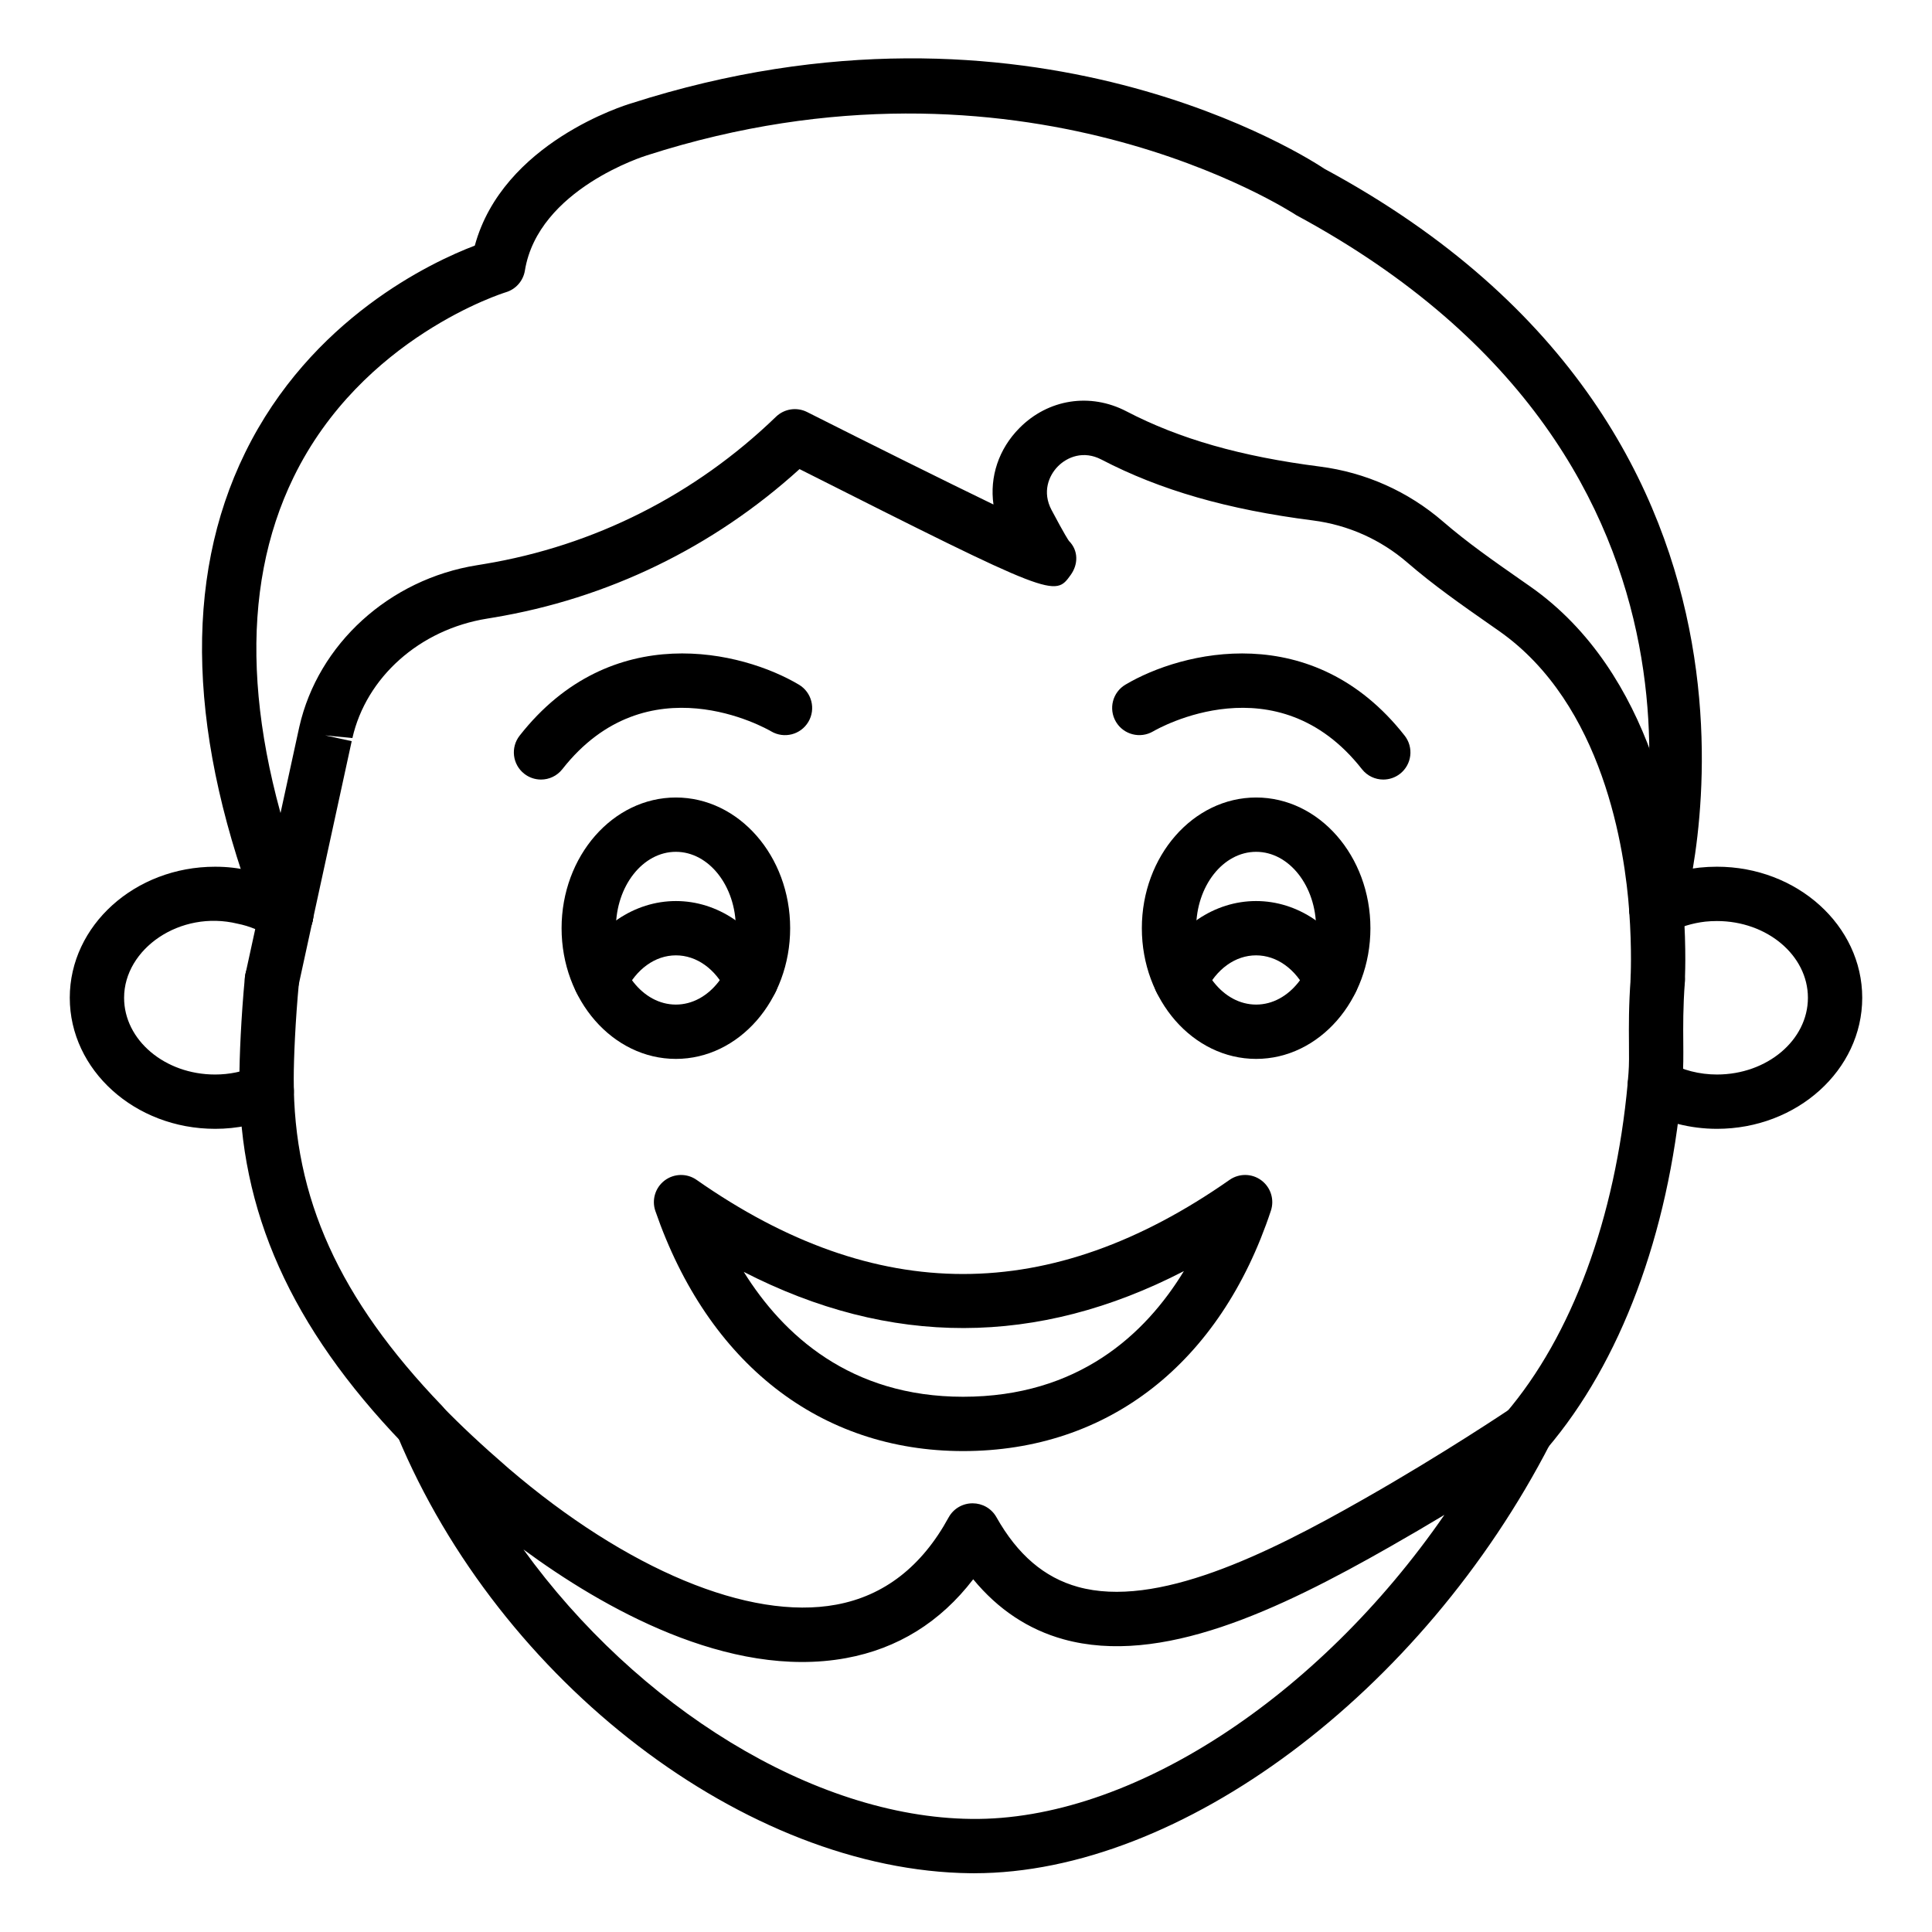
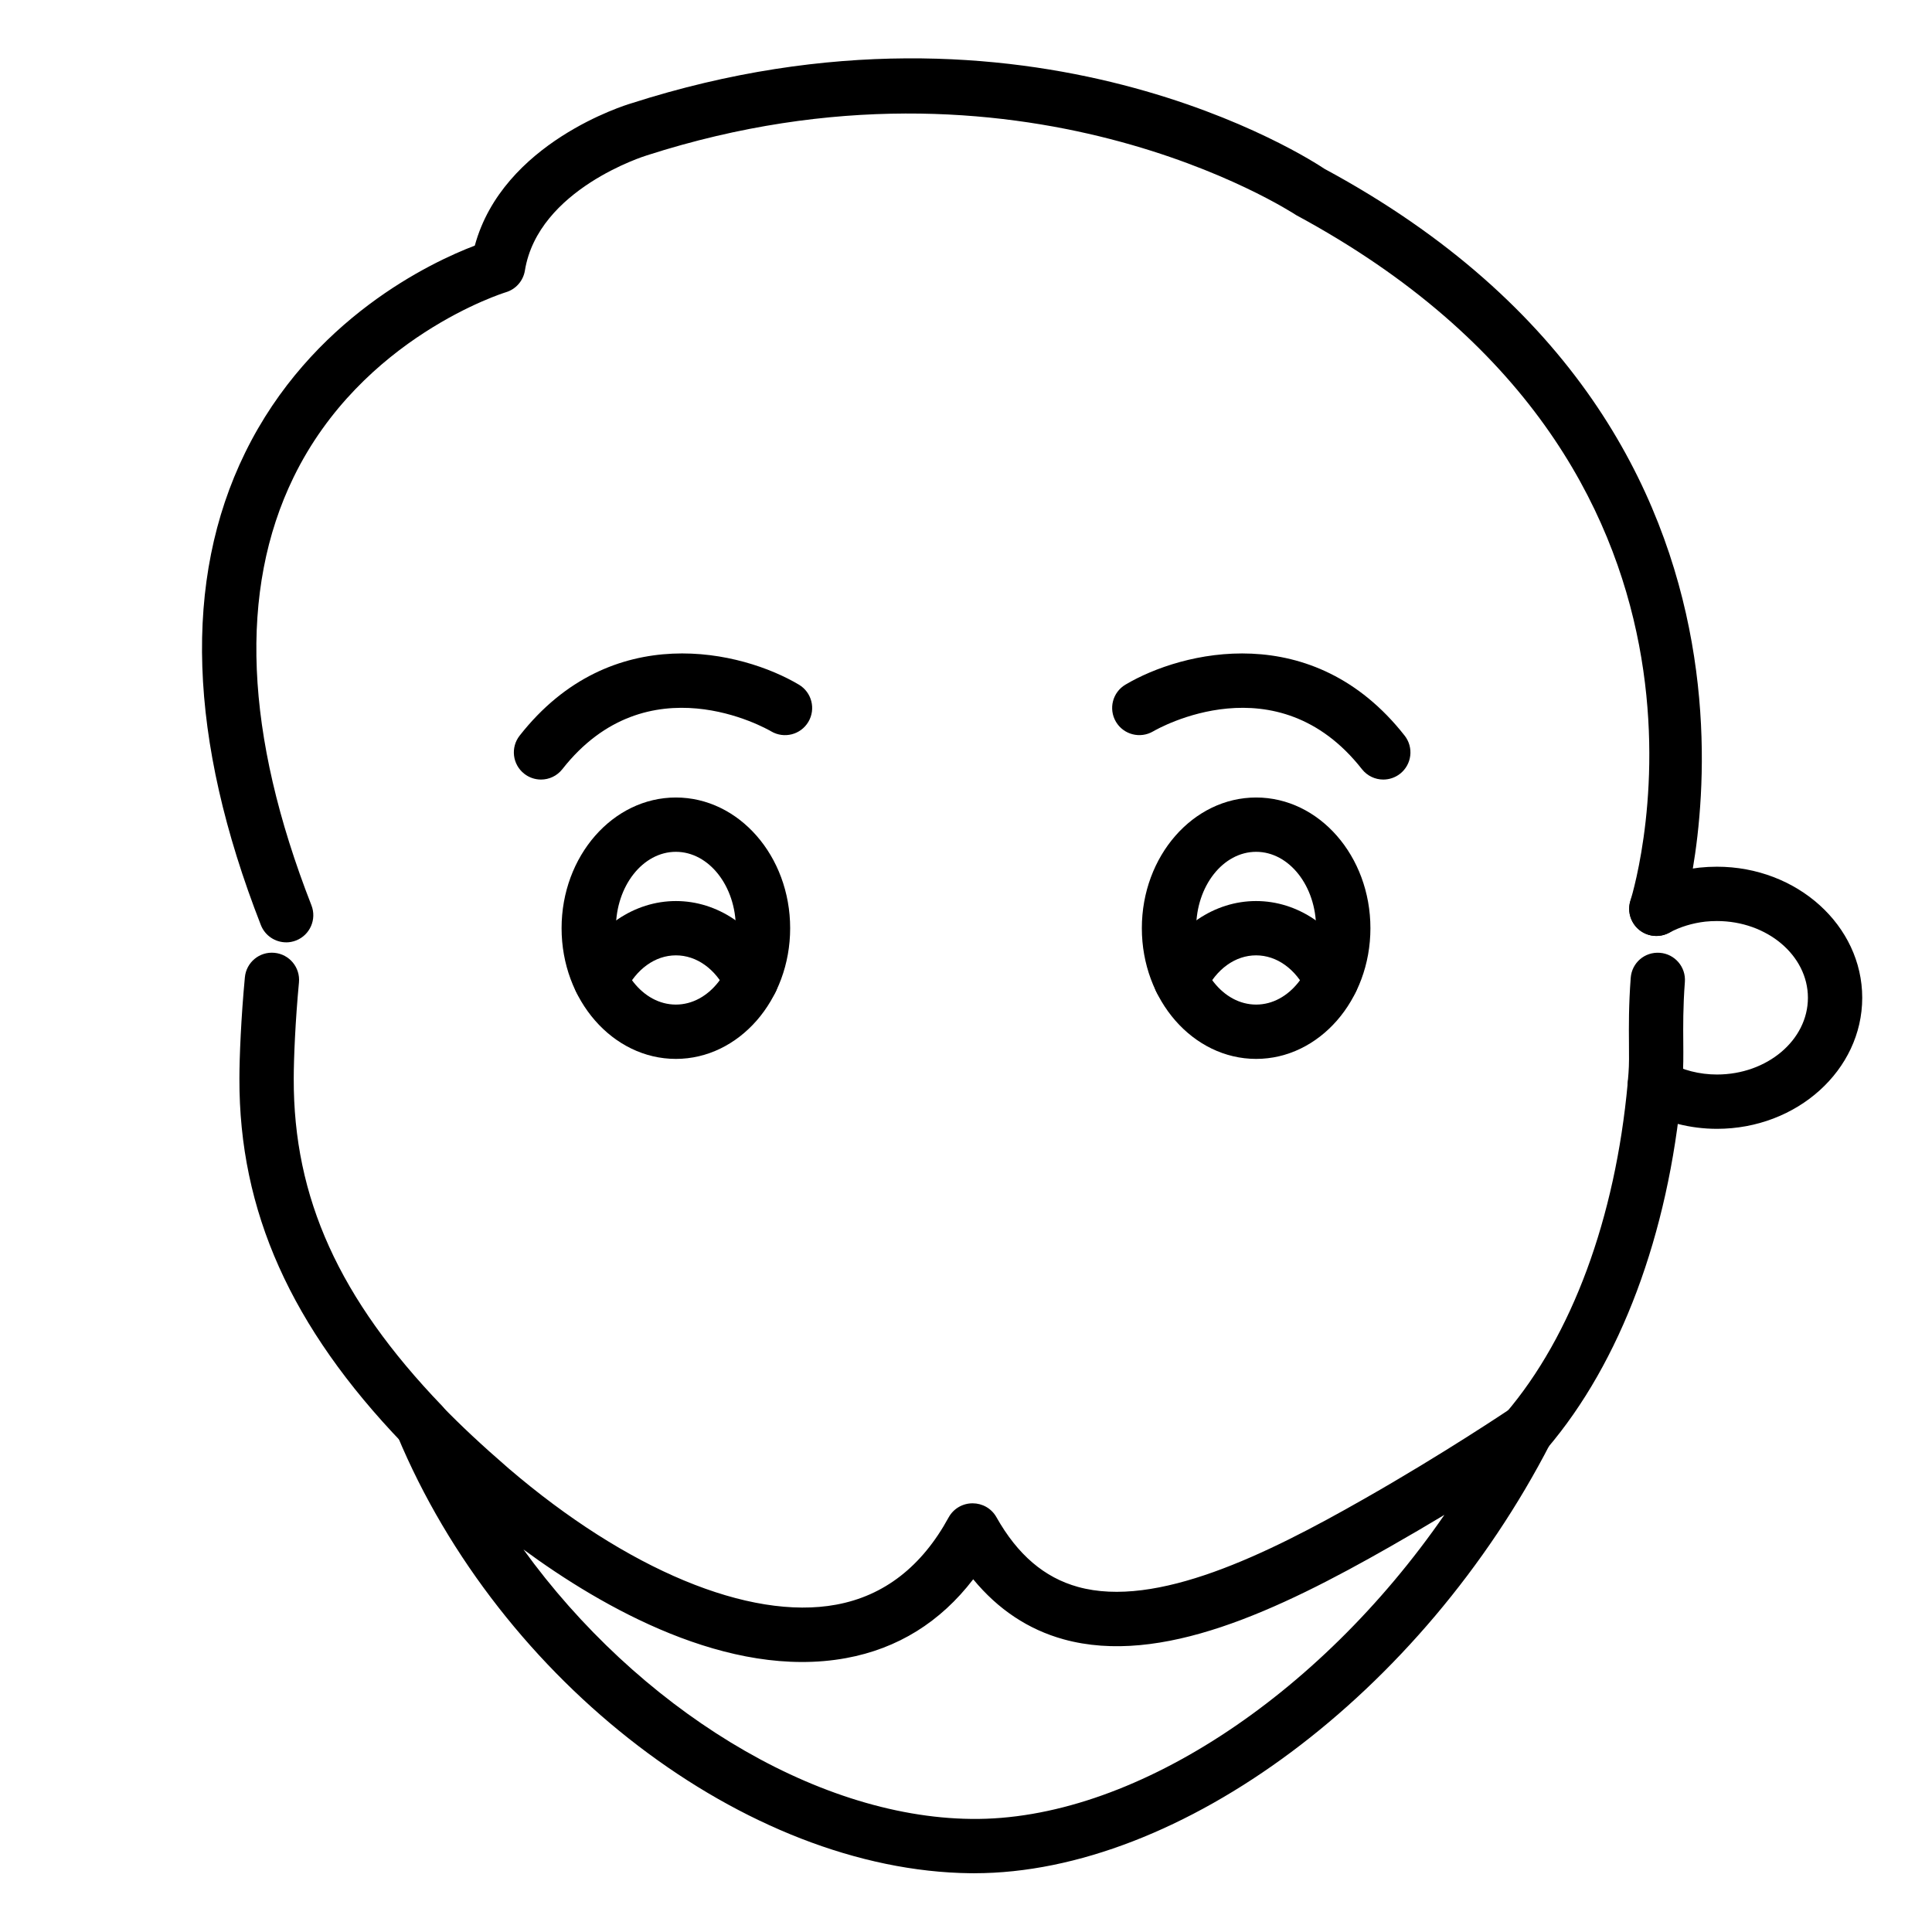
<svg xmlns="http://www.w3.org/2000/svg" fill="#000000" width="800px" height="800px" version="1.1" viewBox="144 144 512 512">
  <g>
    <path d="m219.84 393.73c-2.879 0-5.594-1.738-6.707-4.578-19.285-49.332-20.695-91.445-4.184-125.16 17.434-35.602 49.449-50.547 60.879-54.906 7.43-27.305 39.938-37.246 41.383-37.676 105.85-34.027 180.64 15.215 183.77 17.32 132.77 71.578 95.227 197.02 94.832 198.28-1.188 3.785-5.227 5.887-9.008 4.711-3.793-1.184-5.906-5.219-4.731-9.012 1.453-4.684 34.164-115.49-88.535-181.68-1.312-0.84-72.988-47.723-172.08-15.867-0.43 0.129-28.848 8.93-32.355 30.543-0.445 2.731-2.414 4.965-5.066 5.75-0.363 0.109-38.121 11.82-56.25 49.051-14.57 29.926-12.973 68.082 4.746 113.41 1.449 3.703-0.379 7.879-4.082 9.324-0.852 0.332-1.738 0.496-2.609 0.496z" />
    <path d="m255.88 528.68c-1.891 0-3.777-0.742-5.195-2.215-29.598-30.84-43.336-61.535-43.238-96.602 0-5.707 0.445-16.238 1.449-26.863 0.367-3.961 3.863-6.875 7.84-6.492 3.957 0.371 6.863 3.883 6.492 7.84-0.957 10.16-1.383 20.145-1.383 25.535-0.086 31.543 12.012 58.25 39.234 86.613 2.75 2.867 2.656 7.422-0.211 10.176-1.398 1.344-3.195 2.008-4.988 2.008z" />
    <path d="m548.52 530.36c-1.652 0-3.309-0.566-4.668-1.723-3.023-2.574-3.383-7.121-0.805-10.145 17.531-20.566 29.008-51.605 32.309-87.398l0.078-1.031c0.035-0.559 0.07-1.117 0.137-1.703 0.18-2.254 0.145-4.867 0.121-7.922-0.035-4.465-0.082-10.016 0.465-17.297 0.297-3.961 3.672-6.934 7.715-6.637 3.965 0.297 6.938 3.75 6.637 7.715-0.5 6.684-0.457 11.688-0.422 16.102 0.027 3.527 0.043 6.551-0.191 9.438l-0.09 1.164c-0.031 0.531-0.066 1.066-0.125 1.629-3.555 38.594-16.23 72.48-35.676 95.285-1.43 1.664-3.449 2.523-5.484 2.523z" />
-     <path d="m216.09 410.82c-0.508 0-1.031-0.051-1.551-0.168-3.883-0.852-6.34-4.688-5.484-8.57l14.105-64.73c0.008-0.031 0.16-0.727 0.168-0.758 4.984-21.977 23.875-39.098 47.055-42.801l1.91-0.316c29.191-4.836 55.93-18.332 77.352-39.035 2.199-2.125 5.512-2.625 8.242-1.25 17.426 8.789 36.297 18.164 49.391 24.504-1.035-7.301 1.359-14.695 6.894-20.273 7.621-7.688 18.754-9.418 28.359-4.41 14.027 7.305 30.312 11.953 51.234 14.629 12.129 1.551 23.422 6.594 32.66 14.586 6.422 5.551 13.32 10.371 20.629 15.473l2.445 1.707c32.848 22.992 39.348 67.047 40.617 84.918 0.832 11.535 0.395 19.387 0.375 19.711-0.234 3.965-3.606 6.957-7.598 6.769-3.969-0.227-6.996-3.625-6.777-7.594 0.004-0.07 0.402-7.32-0.363-17.859-1.125-15.82-6.738-54.707-34.516-74.152l-2.434-1.703c-7.285-5.086-14.816-10.344-21.793-16.375-7.094-6.141-15.77-10.012-25.082-11.203-22.66-2.894-40.473-8.023-56.055-16.141-4.727-2.461-9.035-0.688-11.496 1.789-2.473 2.492-4.219 6.84-1.711 11.574 3.504 6.609 4.465 8.008 4.625 8.219 2.5 2.5 2.508 6.164 0.438 9.023-4.223 5.856-4.289 6-71.844-28.07-22.867 20.754-50.848 34.332-81.23 39.363l-1.523 0.254c-17.918 2.863-32.086 15.555-35.742 31.66l-7.215-0.707 7.031 1.527-14.094 64.758c-0.738 3.363-3.715 5.652-7.023 5.652z" />
    <path d="m599.01 443.15c-7.051 0-13.965-1.77-19.992-5.113-3.477-1.93-4.731-6.312-2.801-9.789 1.93-3.473 6.305-4.719 9.789-2.801 3.898 2.164 8.391 3.309 13.008 3.309 13.289 0 24.102-9.121 24.102-20.336s-10.812-20.336-24.105-20.336c-1.066 0-2.078 0.051-3.086 0.156-3.441 0.398-6.684 1.387-9.559 2.934-3.496 1.875-7.863 0.578-9.75-2.926-1.883-3.5-0.578-7.863 2.926-9.75 4.492-2.418 9.473-3.957 14.816-4.57 1.57-0.16 3.07-0.242 4.652-0.242 21.23 0.004 38.5 15.582 38.5 34.734s-17.27 34.73-38.5 34.73z" />
-     <path d="m200.99 443.15c-21.23 0-38.5-15.578-38.5-34.73s17.27-34.73 38.5-34.73c3.254 0 6.227 0.344 9.094 1.055 4.805 0.938 9.57 2.93 13.82 5.84 3.281 2.242 4.121 6.723 1.875 10-2.242 3.277-6.727 4.125-10 1.875-2.598-1.773-5.648-3.047-8.82-3.672-15.234-3.707-30.074 6.668-30.074 19.633 0 11.215 10.812 20.336 24.105 20.336 3.789 0 7.422-0.754 10.801-2.242 3.66-1.602 7.891 0.051 9.488 3.691s-0.051 7.887-3.691 9.488c-5.219 2.297-10.805 3.457-16.598 3.457z" />
    <path d="m402.23 640.43c-0.336 0-0.664 0-1-0.004-59.383-0.641-124.72-50.539-151.97-116.07-1.328-3.191-0.195-6.875 2.688-8.773 2.902-1.891 6.727-1.477 9.125 1.004 4.992 5.148 10.617 10.41 17.707 16.551 31.328 26.832 63.809 40.375 86.82 36.113 12.672-2.328 22.695-10.102 29.789-23.105 1.309-2.394 3.777-3.75 6.324-3.75h0.066c2.512 0 4.953 1.316 6.277 3.664 5.621 9.969 12.699 16.023 21.645 18.496 20.719 5.727 49.855-8.531 75.625-23.234 21.184-12.023 38.965-23.992 39.145-24.113 2.719-1.832 6.344-1.602 8.805 0.586 2.457 2.184 3.125 5.754 1.621 8.672-34.062 66.215-98.121 113.96-152.67 113.96zm-119.52-85.816c30.051 41.59 76.82 70.969 118.68 71.418 42.203 0.539 91.996-32.219 125.39-80.578-4.449 2.68-9.277 5.519-14.324 8.387-29.754 16.973-60.855 31.695-86.578 24.598-9.367-2.59-17.391-7.93-23.969-15.918-8.719 11.367-20.016 18.383-33.703 20.895-31.176 5.719-64.719-13.508-85.5-28.801z" />
    <path d="m510.59 350.59c-2.133 0-4.246-0.945-5.664-2.754-22.555-28.738-54.008-10.785-55.344-10.008-3.434 2-7.832 0.863-9.848-2.547-2.016-3.414-0.898-7.809 2.508-9.836 14.957-8.895 49.66-17.52 74.004 13.508 2.453 3.129 1.91 7.652-1.219 10.105-1.316 1.031-2.883 1.531-4.438 1.531z" />
    <path d="m287.37 350.59c-1.559 0-3.121-0.504-4.438-1.535-3.129-2.453-3.672-6.977-1.219-10.105 24.34-31.023 59.047-22.406 74.004-13.508 3.414 2.031 4.535 6.449 2.504 9.863-2.027 3.414-6.426 4.523-9.844 2.519-1.328-0.781-32.793-18.723-55.344 10.008-1.418 1.812-3.531 2.758-5.664 2.758z" />
-     <path d="m399.23 528.55c-37.867 0-67.59-23.191-81.551-63.625-1.016-2.949-0.02-6.215 2.469-8.094 2.492-1.875 5.91-1.938 8.457-0.152 47.52 33.266 93.723 33.258 141.24 0 2.539-1.773 5.938-1.734 8.422 0.121 2.488 1.855 3.512 5.094 2.535 8.039-13.41 40.488-43.145 63.711-81.574 63.711zm-58.129-47.492c10.426 16.738 28.262 33.098 58.125 33.098 30.473 0 48.281-16.5 58.512-33.297-38.781 20.047-77.852 20.121-116.64 0.199z" />
    <path d="m476.89 424.62c-16.703 0-30.289-15.535-30.289-34.637 0-19.102 13.586-34.637 30.289-34.637 16.699 0 30.285 15.535 30.285 34.637 0.004 19.102-13.586 34.637-30.285 34.637zm0-54.879c-8.766 0-15.895 9.082-15.895 20.242 0 11.16 7.129 20.242 15.895 20.242 8.762 0 15.891-9.082 15.891-20.242 0.004-11.16-7.129-20.242-15.891-20.242z" />
    <path d="m323.11 424.62c-16.699 0-30.285-15.535-30.285-34.637 0-19.102 13.586-34.637 30.285-34.637 16.703 0 30.289 15.535 30.289 34.637 0 19.102-13.586 34.637-30.289 34.637zm0-54.879c-8.762 0-15.891 9.082-15.891 20.242 0 11.16 7.129 20.242 15.891 20.242 8.766 0 15.895-9.082 15.895-20.242 0-11.16-7.129-20.242-15.895-20.242z" />
    <path d="m456.93 410.93c-1.051 0-2.117-0.227-3.125-0.715-3.578-1.73-5.082-6.031-3.356-9.613 5.301-10.988 15.426-17.816 26.422-17.816 10.992 0 21.113 6.828 26.418 17.816 1.73 3.578 0.227 7.883-3.352 9.609-3.574 1.73-7.883 0.23-9.609-3.352-2.926-6.059-7.957-9.68-13.457-9.68-5.504 0-10.531 3.617-13.453 9.68-1.242 2.574-3.812 4.07-6.488 4.07z" />
    <path d="m343.07 410.93c-2.676 0-5.246-1.496-6.488-4.07-2.922-6.062-7.949-9.68-13.453-9.68-5.5 0-10.527 3.621-13.457 9.68-1.73 3.582-6.035 5.074-9.609 3.352-3.582-1.727-5.082-6.031-3.352-9.609 5.305-10.988 15.426-17.816 26.418-17.816 10.996 0 21.121 6.828 26.422 17.816 1.727 3.582 0.223 7.883-3.356 9.613-1.008 0.488-2.074 0.715-3.125 0.715z" />
  </g>
</svg>